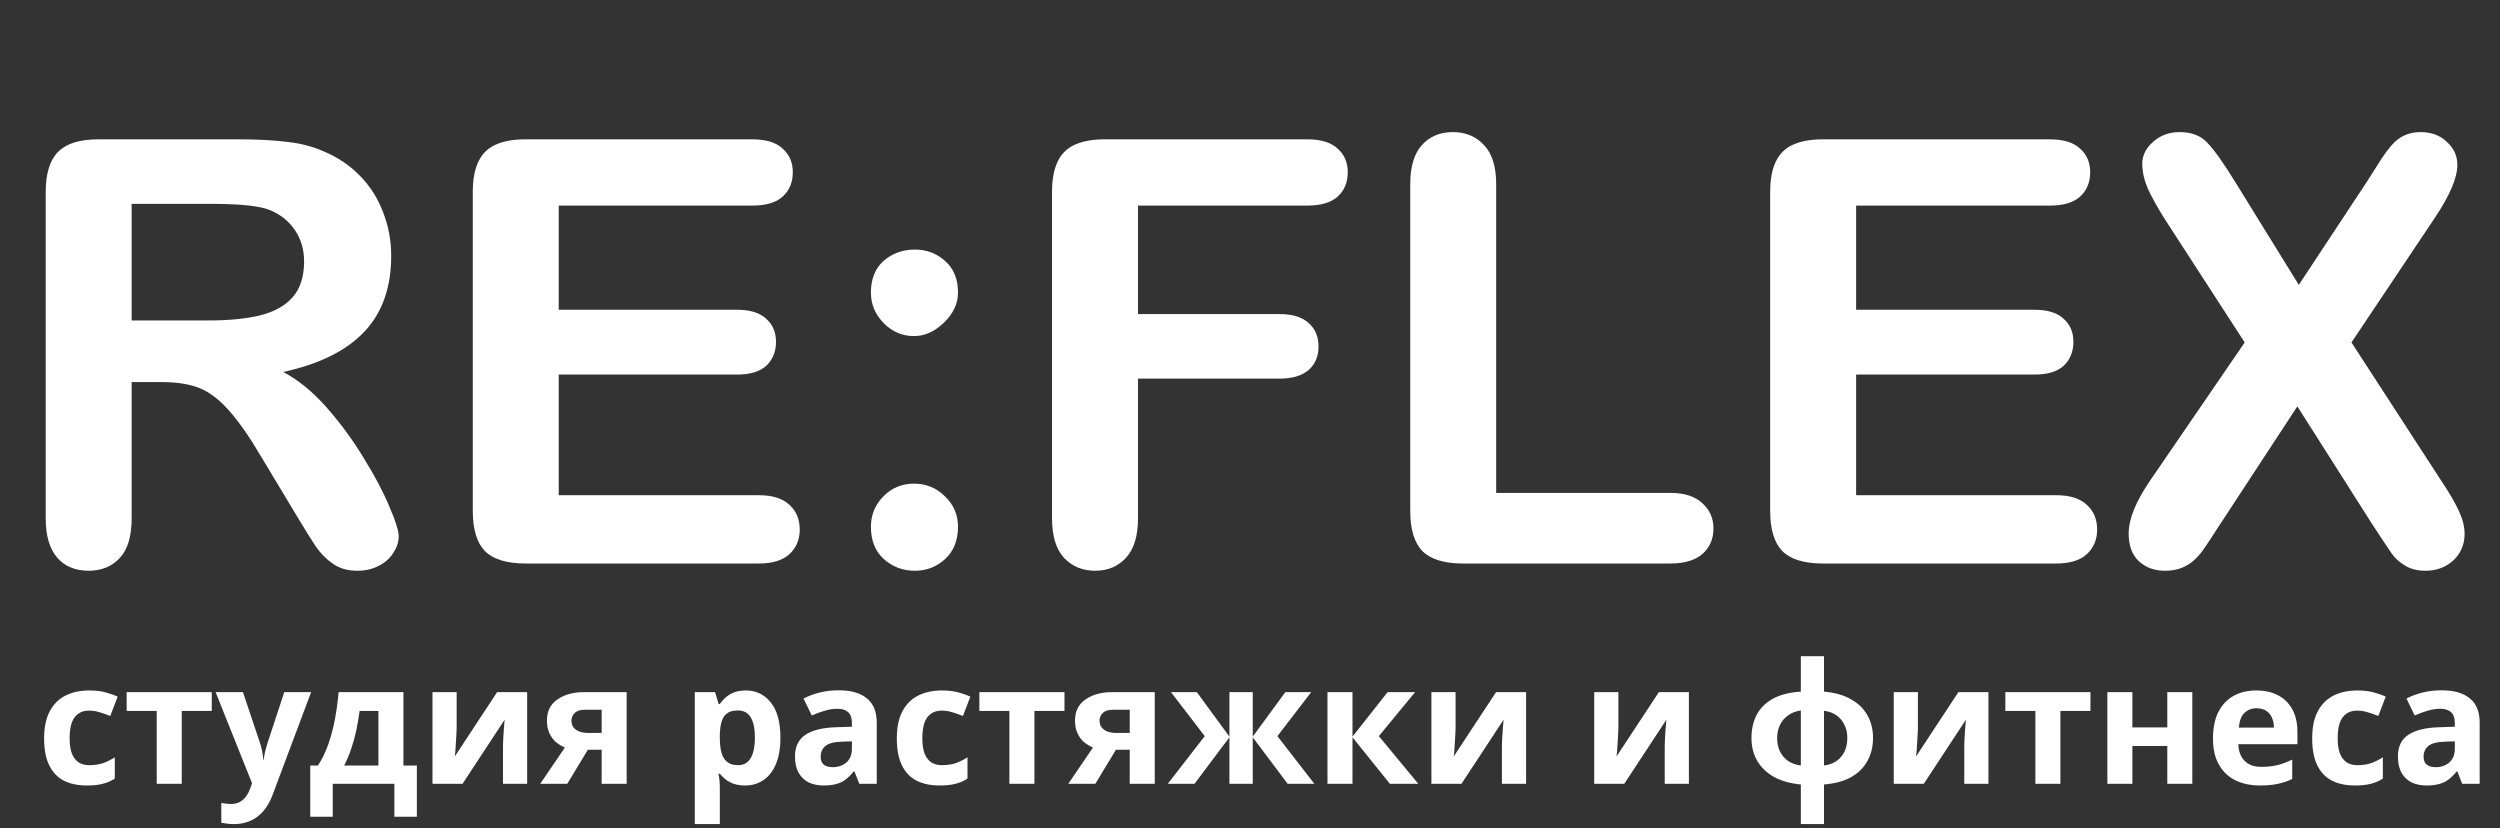
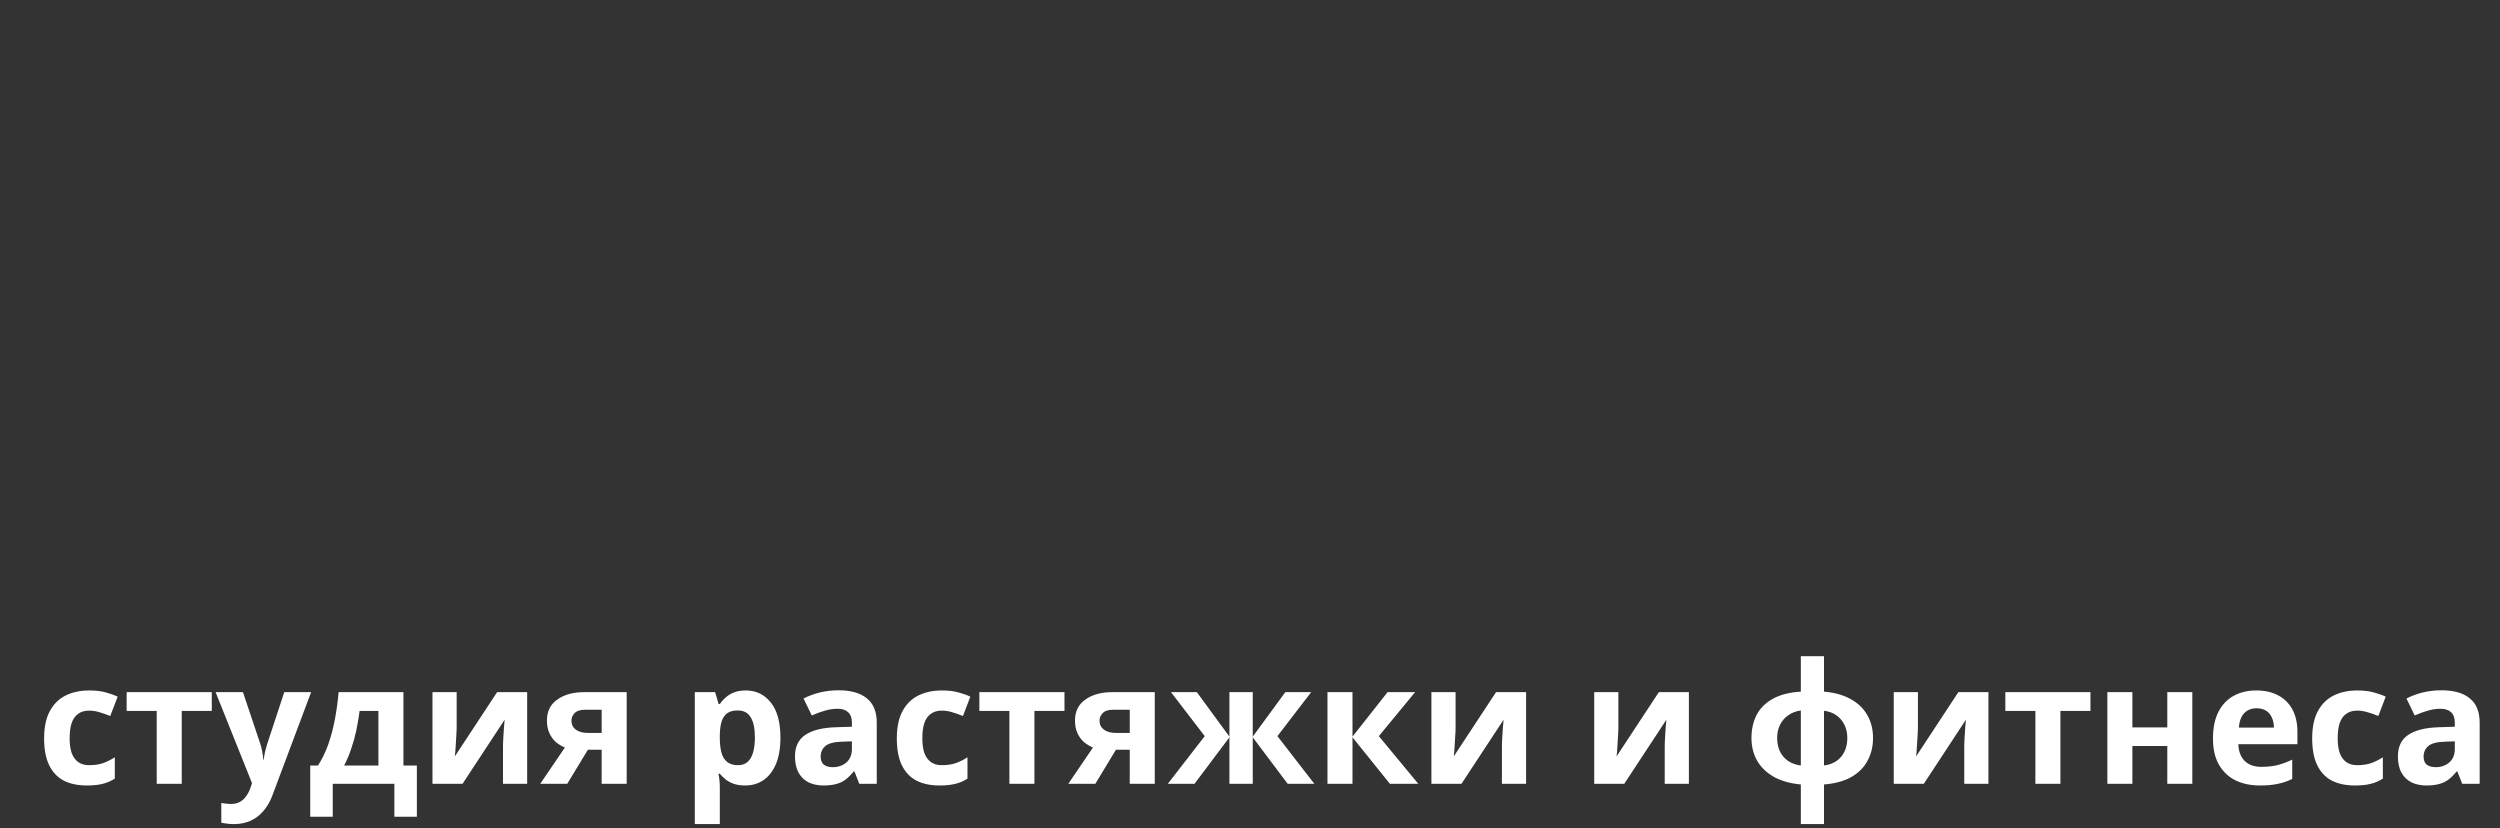
<svg xmlns="http://www.w3.org/2000/svg" width="172" height="57" viewBox="0 0 172 57" fill="none">
  <rect x="0" y="0" width="172" height="57" fill="#333333" stroke="none" />
-   <path d="M11.128 26.287H9.057V35.663C9.057 36.898 8.785 37.807 8.241 38.391C7.697 38.974 6.987 39.267 6.111 39.267C5.169 39.267 4.439 38.961 3.922 38.351C3.404 37.74 3.145 36.844 3.145 35.663V13.209C3.145 11.935 3.431 11.012 4.001 10.442C4.572 9.871 5.494 9.586 6.768 9.586H16.383C17.71 9.586 18.845 9.646 19.787 9.765C20.729 9.871 21.579 10.097 22.335 10.442C23.251 10.827 24.06 11.377 24.764 12.094C25.467 12.811 25.998 13.647 26.356 14.602C26.728 15.544 26.914 16.547 26.914 17.608C26.914 19.785 26.297 21.523 25.062 22.824C23.841 24.124 21.983 25.047 19.488 25.591C20.537 26.148 21.539 26.971 22.494 28.059C23.45 29.147 24.299 30.308 25.042 31.543C25.799 32.764 26.383 33.872 26.794 34.867C27.219 35.849 27.431 36.526 27.431 36.898C27.431 37.282 27.305 37.667 27.053 38.052C26.814 38.424 26.482 38.716 26.058 38.928C25.633 39.154 25.142 39.267 24.585 39.267C23.921 39.267 23.364 39.107 22.912 38.789C22.461 38.483 22.07 38.092 21.738 37.614C21.419 37.136 20.982 36.433 20.424 35.504L18.055 31.563C17.206 30.116 16.443 29.015 15.766 28.258C15.102 27.502 14.426 26.984 13.736 26.705C13.045 26.427 12.176 26.287 11.128 26.287ZM14.512 14.025H9.057V22.047H14.353C15.773 22.047 16.967 21.928 17.936 21.689C18.905 21.437 19.641 21.019 20.145 20.435C20.663 19.838 20.922 19.021 20.922 17.986C20.922 17.177 20.716 16.467 20.305 15.856C19.893 15.233 19.323 14.768 18.593 14.463C17.903 14.171 16.542 14.025 14.512 14.025ZM51.757 14.144H38.44V21.311H50.702C51.604 21.311 52.275 21.517 52.712 21.928C53.164 22.326 53.389 22.857 53.389 23.52C53.389 24.184 53.17 24.728 52.732 25.153C52.294 25.564 51.618 25.77 50.702 25.77H38.44V34.071H52.215C53.144 34.071 53.841 34.29 54.305 34.728C54.783 35.152 55.022 35.723 55.022 36.44C55.022 37.13 54.783 37.694 54.305 38.132C53.841 38.556 53.144 38.769 52.215 38.769H36.15C34.863 38.769 33.934 38.483 33.363 37.913C32.806 37.342 32.527 36.42 32.527 35.146V13.209C32.527 12.359 32.653 11.669 32.906 11.139C33.158 10.594 33.549 10.203 34.08 9.964C34.624 9.712 35.314 9.586 36.15 9.586H51.757C52.699 9.586 53.396 9.798 53.847 10.223C54.312 10.634 54.544 11.178 54.544 11.855C54.544 12.545 54.312 13.103 53.847 13.527C53.396 13.939 52.699 14.144 51.757 14.144ZM62.944 39.267C62.122 39.267 61.412 39.001 60.815 38.47C60.217 37.939 59.919 37.196 59.919 36.241C59.919 35.431 60.204 34.734 60.775 34.151C61.345 33.567 62.049 33.275 62.885 33.275C63.721 33.275 64.431 33.567 65.015 34.151C65.612 34.721 65.911 35.418 65.911 36.241C65.911 37.183 65.612 37.926 65.015 38.47C64.431 39.001 63.741 39.267 62.944 39.267ZM59.919 20.136C59.919 19.194 60.211 18.464 60.795 17.947C61.392 17.429 62.108 17.17 62.944 17.17C63.754 17.17 64.451 17.436 65.035 17.966C65.619 18.484 65.911 19.207 65.911 20.136C65.911 20.879 65.592 21.563 64.955 22.187C64.318 22.81 63.628 23.122 62.885 23.122C62.075 23.122 61.379 22.824 60.795 22.227C60.211 21.629 59.919 20.933 59.919 20.136ZM89.938 14.144H78.293V21.609H88.027C88.929 21.609 89.599 21.815 90.037 22.227C90.489 22.625 90.714 23.162 90.714 23.839C90.714 24.516 90.489 25.053 90.037 25.451C89.586 25.849 88.916 26.049 88.027 26.049H78.293V35.663C78.293 36.884 78.014 37.793 77.456 38.391C76.912 38.974 76.209 39.267 75.346 39.267C74.47 39.267 73.754 38.968 73.196 38.371C72.652 37.773 72.38 36.871 72.38 35.663V13.209C72.38 12.359 72.506 11.669 72.758 11.139C73.011 10.594 73.402 10.203 73.933 9.964C74.477 9.712 75.167 9.586 76.003 9.586H89.938C90.88 9.586 91.577 9.798 92.028 10.223C92.493 10.634 92.725 11.178 92.725 11.855C92.725 12.545 92.493 13.103 92.028 13.527C91.577 13.939 90.88 14.144 89.938 14.144ZM102.937 12.671V33.912H114.921C115.876 33.912 116.606 34.144 117.11 34.608C117.628 35.073 117.887 35.657 117.887 36.36C117.887 37.077 117.634 37.661 117.13 38.112C116.626 38.55 115.889 38.769 114.921 38.769H100.648C99.36 38.769 98.431 38.483 97.861 37.913C97.303 37.342 97.025 36.42 97.025 35.146V12.671C97.025 11.477 97.29 10.581 97.821 9.984C98.365 9.387 99.075 9.088 99.951 9.088C100.84 9.088 101.557 9.387 102.101 9.984C102.658 10.568 102.937 11.464 102.937 12.671ZM141.018 14.144H127.701V21.311H139.963C140.865 21.311 141.536 21.517 141.974 21.928C142.425 22.326 142.65 22.857 142.65 23.52C142.65 24.184 142.431 24.728 141.993 25.153C141.555 25.564 140.879 25.77 139.963 25.77H127.701V34.071H141.476C142.405 34.071 143.102 34.29 143.566 34.728C144.044 35.152 144.283 35.723 144.283 36.44C144.283 37.13 144.044 37.694 143.566 38.132C143.102 38.556 142.405 38.769 141.476 38.769H125.411C124.124 38.769 123.195 38.483 122.624 37.913C122.067 37.342 121.788 36.42 121.788 35.146V13.209C121.788 12.359 121.914 11.669 122.166 11.139C122.419 10.594 122.81 10.203 123.341 9.964C123.885 9.712 124.575 9.586 125.411 9.586H141.018C141.96 9.586 142.657 9.798 143.108 10.223C143.573 10.634 143.805 11.178 143.805 11.855C143.805 12.545 143.573 13.103 143.108 13.527C142.657 13.939 141.96 14.144 141.018 14.144ZM147.906 33.095L154.435 23.56L148.941 15.08C148.423 14.257 148.032 13.554 147.766 12.97C147.514 12.373 147.388 11.802 147.388 11.258C147.388 10.701 147.634 10.203 148.125 9.765C148.629 9.314 149.239 9.088 149.956 9.088C150.779 9.088 151.416 9.334 151.867 9.825C152.332 10.302 152.969 11.198 153.778 12.512L158.158 19.599L162.836 12.512C163.22 11.915 163.546 11.404 163.811 10.979C164.09 10.555 164.355 10.203 164.607 9.924C164.859 9.646 165.138 9.44 165.443 9.307C165.762 9.161 166.127 9.088 166.538 9.088C167.281 9.088 167.885 9.314 168.35 9.765C168.827 10.203 169.066 10.727 169.066 11.338C169.066 12.227 168.555 13.434 167.534 14.961L161.781 23.56L167.971 33.095C168.529 33.931 168.934 34.628 169.186 35.186C169.438 35.73 169.564 36.247 169.564 36.738C169.564 37.203 169.451 37.627 169.226 38.012C169 38.397 168.681 38.702 168.27 38.928C167.859 39.154 167.394 39.267 166.877 39.267C166.319 39.267 165.848 39.147 165.463 38.908C165.078 38.682 164.767 38.397 164.528 38.052C164.289 37.707 163.844 37.037 163.194 36.042L158.058 27.959L152.604 36.281C152.179 36.944 151.874 37.408 151.688 37.674C151.515 37.939 151.303 38.198 151.051 38.45C150.799 38.702 150.5 38.901 150.155 39.047C149.81 39.194 149.405 39.267 148.941 39.267C148.224 39.267 147.627 39.047 147.149 38.609C146.685 38.172 146.452 37.535 146.452 36.699C146.452 35.717 146.937 34.515 147.906 33.095Z" fill="white" />
  <path d="M5.981 54.041C5.357 54.041 4.826 53.93 4.387 53.707C3.948 53.476 3.613 53.121 3.382 52.644C3.151 52.166 3.035 51.554 3.035 50.807C3.035 50.037 3.166 49.41 3.428 48.925C3.69 48.44 4.052 48.082 4.514 47.851C4.984 47.62 5.523 47.504 6.131 47.504C6.562 47.504 6.936 47.546 7.251 47.631C7.575 47.716 7.856 47.816 8.094 47.931L7.586 49.26C7.317 49.152 7.063 49.063 6.824 48.994C6.593 48.925 6.362 48.89 6.131 48.89C5.831 48.89 5.58 48.963 5.38 49.109C5.18 49.248 5.03 49.46 4.93 49.745C4.837 50.022 4.791 50.372 4.791 50.796C4.791 51.212 4.841 51.558 4.941 51.835C5.049 52.105 5.203 52.309 5.403 52.448C5.603 52.578 5.846 52.644 6.131 52.644C6.493 52.644 6.812 52.598 7.09 52.505C7.367 52.405 7.636 52.27 7.898 52.101V53.568C7.636 53.737 7.359 53.857 7.066 53.926C6.782 54.003 6.42 54.041 5.981 54.041ZM14.57 48.913H12.503V53.926H10.782V48.913H8.714V47.62H14.57V48.913ZM14.833 47.62H16.716L17.905 51.166C17.944 51.281 17.975 51.397 17.998 51.512C18.029 51.627 18.052 51.747 18.067 51.87C18.09 51.993 18.105 52.124 18.113 52.263H18.148C18.171 52.063 18.202 51.874 18.24 51.697C18.287 51.512 18.337 51.335 18.39 51.166L19.557 47.62H21.405L18.737 54.734C18.575 55.166 18.363 55.528 18.102 55.82C17.848 56.113 17.551 56.332 17.212 56.479C16.873 56.625 16.504 56.698 16.104 56.698C15.911 56.698 15.742 56.687 15.595 56.663C15.457 56.648 15.334 56.629 15.226 56.606V55.243C15.31 55.258 15.411 55.274 15.526 55.289C15.649 55.304 15.776 55.312 15.907 55.312C16.146 55.312 16.35 55.262 16.519 55.162C16.696 55.062 16.843 54.923 16.958 54.746C17.074 54.577 17.166 54.392 17.235 54.192L17.339 53.88L14.833 47.62ZM27.756 47.62V52.667H28.68V56.19H27.132V53.926H22.893V56.19H21.345V52.667H21.876C22.154 52.243 22.389 51.762 22.581 51.223C22.773 50.676 22.927 50.095 23.043 49.479C23.159 48.863 23.243 48.243 23.297 47.62H27.756ZM24.741 48.913C24.679 49.375 24.602 49.826 24.51 50.265C24.418 50.696 24.302 51.112 24.163 51.512C24.032 51.912 23.871 52.297 23.678 52.667H26.035V48.913H24.741ZM31.418 50.114C31.418 50.245 31.41 50.407 31.395 50.599C31.387 50.792 31.375 50.988 31.36 51.189C31.352 51.389 31.341 51.566 31.325 51.72C31.31 51.874 31.298 51.982 31.291 52.043L34.201 47.62H36.269V53.926H34.606V51.408C34.606 51.2 34.613 50.973 34.629 50.727C34.644 50.472 34.66 50.238 34.675 50.022C34.698 49.799 34.713 49.629 34.721 49.514L31.822 53.926H29.754V47.62H31.418V50.114ZM39.026 53.926H37.167L38.864 51.431C38.649 51.339 38.445 51.216 38.252 51.062C38.068 50.9 37.917 50.696 37.802 50.449C37.686 50.203 37.629 49.91 37.629 49.572C37.629 48.94 37.867 48.459 38.345 48.128C38.822 47.789 39.434 47.62 40.181 47.62H43.115V53.926H41.394V51.581H40.447L39.026 53.926ZM39.315 49.583C39.315 49.845 39.419 50.053 39.627 50.207C39.835 50.353 40.104 50.426 40.435 50.426H41.394V48.832H40.216C39.908 48.832 39.681 48.909 39.534 49.063C39.388 49.21 39.315 49.383 39.315 49.583ZM51.313 47.504C52.022 47.504 52.595 47.781 53.034 48.336C53.473 48.882 53.693 49.691 53.693 50.761C53.693 51.477 53.589 52.082 53.381 52.575C53.173 53.06 52.888 53.425 52.526 53.672C52.164 53.918 51.744 54.041 51.267 54.041C50.967 54.041 50.705 54.003 50.481 53.926C50.266 53.849 50.081 53.749 49.927 53.626C49.773 53.502 49.638 53.372 49.523 53.233H49.43C49.461 53.379 49.484 53.533 49.5 53.695C49.515 53.849 49.523 54.003 49.523 54.157V56.698H47.802V47.62H49.199L49.442 48.44H49.523C49.638 48.27 49.777 48.116 49.939 47.978C50.1 47.831 50.293 47.716 50.516 47.631C50.747 47.546 51.013 47.504 51.313 47.504ZM50.759 48.879C50.458 48.879 50.22 48.94 50.043 49.063C49.865 49.187 49.735 49.375 49.65 49.629C49.573 49.876 49.531 50.188 49.523 50.565V50.75C49.523 51.158 49.561 51.504 49.638 51.789C49.715 52.066 49.846 52.278 50.031 52.425C50.216 52.571 50.466 52.644 50.782 52.644C51.044 52.644 51.259 52.571 51.429 52.425C51.598 52.278 51.725 52.063 51.81 51.778C51.895 51.493 51.937 51.146 51.937 50.738C51.937 50.122 51.841 49.66 51.648 49.352C51.463 49.036 51.167 48.879 50.759 48.879ZM57.698 47.492C58.545 47.492 59.192 47.677 59.639 48.047C60.093 48.409 60.32 48.967 60.32 49.722V53.926H59.119L58.784 53.071H58.738C58.561 53.295 58.376 53.479 58.183 53.626C57.999 53.772 57.783 53.876 57.537 53.938C57.298 54.007 57.001 54.041 56.647 54.041C56.278 54.041 55.943 53.972 55.642 53.834C55.35 53.687 55.119 53.468 54.949 53.175C54.78 52.875 54.695 52.498 54.695 52.043C54.695 51.373 54.93 50.881 55.4 50.565C55.87 50.242 56.574 50.064 57.514 50.034L58.611 49.999V49.722C58.611 49.391 58.522 49.148 58.345 48.994C58.176 48.84 57.937 48.763 57.629 48.763C57.321 48.763 57.021 48.809 56.728 48.902C56.435 48.986 56.143 49.094 55.85 49.225L55.284 48.059C55.623 47.881 55.996 47.743 56.405 47.643C56.82 47.542 57.252 47.492 57.698 47.492ZM57.941 51.027C57.386 51.042 57.001 51.142 56.786 51.327C56.57 51.512 56.462 51.755 56.462 52.055C56.462 52.317 56.539 52.505 56.693 52.621C56.847 52.729 57.048 52.782 57.294 52.782C57.664 52.782 57.975 52.675 58.23 52.459C58.484 52.236 58.611 51.924 58.611 51.524V51.004L57.941 51.027ZM64.646 54.041C64.022 54.041 63.491 53.93 63.052 53.707C62.613 53.476 62.278 53.121 62.047 52.644C61.816 52.166 61.701 51.554 61.701 50.807C61.701 50.037 61.831 49.41 62.093 48.925C62.355 48.44 62.717 48.082 63.179 47.851C63.649 47.62 64.188 47.504 64.796 47.504C65.227 47.504 65.601 47.546 65.916 47.631C66.24 47.716 66.521 47.816 66.76 47.931L66.251 49.26C65.982 49.152 65.728 49.063 65.489 48.994C65.258 48.925 65.027 48.89 64.796 48.89C64.496 48.89 64.246 48.963 64.045 49.109C63.845 49.248 63.695 49.46 63.595 49.745C63.502 50.022 63.456 50.372 63.456 50.796C63.456 51.212 63.506 51.558 63.606 51.835C63.714 52.105 63.868 52.309 64.068 52.448C64.269 52.578 64.511 52.644 64.796 52.644C65.158 52.644 65.478 52.598 65.755 52.505C66.032 52.405 66.302 52.27 66.563 52.101V53.568C66.302 53.737 66.024 53.857 65.732 53.926C65.447 54.003 65.085 54.041 64.646 54.041ZM73.236 48.913H71.168V53.926H69.447V48.913H67.38V47.62H73.236V48.913ZM75.358 53.926H73.498L75.196 51.431C74.981 51.339 74.776 51.216 74.584 51.062C74.399 50.9 74.249 50.696 74.133 50.449C74.018 50.203 73.96 49.91 73.96 49.572C73.96 48.94 74.199 48.459 74.676 48.128C75.154 47.789 75.766 47.62 76.513 47.62H79.447V53.926H77.726V51.581H76.778L75.358 53.926ZM75.647 49.583C75.647 49.845 75.751 50.053 75.958 50.207C76.166 50.353 76.436 50.426 76.767 50.426H77.726V48.832H76.547C76.24 48.832 76.012 48.909 75.866 49.063C75.72 49.21 75.647 49.383 75.647 49.583ZM90.209 47.62L87.887 50.646L90.428 53.926H88.592L86.189 50.727V53.926H84.584V50.727L82.181 53.926H80.345L82.886 50.646L80.564 47.62H82.343L84.584 50.68V47.62H86.189V50.68L88.43 47.62H90.209ZM95.465 47.62H97.359L94.864 50.646L97.579 53.926H95.626L93.051 50.727V53.926H91.33V47.62H93.051V50.68L95.465 47.62ZM100.144 50.114C100.144 50.245 100.137 50.407 100.121 50.599C100.114 50.792 100.102 50.988 100.087 51.189C100.079 51.389 100.067 51.566 100.052 51.72C100.037 51.874 100.025 51.982 100.017 52.043L102.928 47.62H104.995V53.926H103.332V51.408C103.332 51.2 103.34 50.973 103.355 50.727C103.371 50.472 103.386 50.238 103.402 50.022C103.425 49.799 103.44 49.629 103.448 49.514L100.549 53.926H98.481V47.62H100.144V50.114ZM111.345 50.114C111.345 50.245 111.337 50.407 111.322 50.599C111.314 50.792 111.303 50.988 111.287 51.189C111.28 51.389 111.268 51.566 111.253 51.72C111.237 51.874 111.226 51.982 111.218 52.043L114.129 47.62H116.196V53.926H114.533V51.408C114.533 51.2 114.541 50.973 114.556 50.727C114.571 50.472 114.587 50.238 114.602 50.022C114.625 49.799 114.641 49.629 114.648 49.514L111.749 53.926H109.682V47.62H111.345V50.114ZM125.491 47.585C126.222 47.647 126.839 47.82 127.339 48.105C127.84 48.382 128.217 48.748 128.471 49.202C128.733 49.656 128.864 50.18 128.864 50.773C128.864 51.358 128.737 51.882 128.483 52.344C128.236 52.806 127.863 53.179 127.362 53.464C126.869 53.741 126.246 53.911 125.491 53.972V56.698H123.897V53.972C123.173 53.903 122.557 53.73 122.049 53.453C121.548 53.168 121.163 52.798 120.894 52.344C120.632 51.882 120.501 51.358 120.501 50.773C120.501 50.172 120.621 49.641 120.859 49.179C121.106 48.717 121.479 48.347 121.98 48.07C122.488 47.793 123.127 47.631 123.897 47.585V45.148H125.491V47.585ZM123.897 48.879C123.566 48.925 123.277 49.036 123.031 49.214C122.784 49.383 122.596 49.602 122.465 49.872C122.334 50.134 122.268 50.434 122.268 50.773C122.268 51.112 122.33 51.416 122.453 51.685C122.584 51.955 122.769 52.174 123.008 52.344C123.254 52.513 123.551 52.621 123.897 52.667V48.879ZM125.491 52.667C125.837 52.621 126.13 52.513 126.369 52.344C126.608 52.174 126.788 51.955 126.912 51.685C127.035 51.416 127.096 51.112 127.096 50.773C127.096 50.434 127.031 50.134 126.9 49.872C126.769 49.602 126.584 49.383 126.346 49.214C126.107 49.044 125.822 48.94 125.491 48.902V52.667ZM131.953 50.114C131.953 50.245 131.945 50.407 131.93 50.599C131.922 50.792 131.91 50.988 131.895 51.189C131.887 51.389 131.876 51.566 131.86 51.72C131.845 51.874 131.833 51.982 131.826 52.043L134.736 47.62H136.804V53.926H135.141V51.408C135.141 51.2 135.148 50.973 135.164 50.727C135.179 50.472 135.195 50.238 135.21 50.022C135.233 49.799 135.249 49.629 135.256 49.514L132.357 53.926H130.29V47.62H131.953V50.114ZM143.823 48.913H141.756V53.926H140.035V48.913H137.967V47.62H143.823V48.913ZM146.708 47.62V50.045H149.11V47.62H150.831V53.926H149.11V51.327H146.708V53.926H144.987V47.62H146.708ZM155.233 47.504C155.819 47.504 156.319 47.616 156.735 47.839C157.158 48.062 157.486 48.386 157.717 48.809C157.948 49.233 158.063 49.752 158.063 50.368V51.2H153.997C154.013 51.685 154.155 52.066 154.425 52.344C154.702 52.621 155.083 52.759 155.568 52.759C155.976 52.759 156.346 52.721 156.677 52.644C157.008 52.559 157.351 52.432 157.705 52.263V53.591C157.397 53.745 157.07 53.857 156.723 53.926C156.385 54.003 155.973 54.041 155.487 54.041C154.856 54.041 154.298 53.926 153.813 53.695C153.328 53.456 152.946 53.098 152.669 52.621C152.392 52.143 152.253 51.543 152.253 50.819C152.253 50.08 152.377 49.468 152.623 48.983C152.877 48.49 153.227 48.12 153.674 47.874C154.121 47.627 154.64 47.504 155.233 47.504ZM155.245 48.728C154.914 48.728 154.637 48.836 154.413 49.052C154.198 49.267 154.071 49.602 154.032 50.057H156.446C156.446 49.803 156.4 49.575 156.308 49.375C156.223 49.175 156.092 49.017 155.915 48.902C155.738 48.786 155.514 48.728 155.245 48.728ZM162.023 54.041C161.399 54.041 160.868 53.93 160.429 53.707C159.99 53.476 159.655 53.121 159.424 52.644C159.193 52.166 159.078 51.554 159.078 50.807C159.078 50.037 159.208 49.41 159.47 48.925C159.732 48.44 160.094 48.082 160.556 47.851C161.026 47.62 161.565 47.504 162.173 47.504C162.604 47.504 162.978 47.546 163.293 47.631C163.617 47.716 163.898 47.816 164.137 47.931L163.628 49.26C163.359 49.152 163.105 49.063 162.866 48.994C162.635 48.925 162.404 48.89 162.173 48.89C161.873 48.89 161.622 48.963 161.422 49.109C161.222 49.248 161.072 49.46 160.972 49.745C160.879 50.022 160.833 50.372 160.833 50.796C160.833 51.212 160.883 51.558 160.983 51.835C161.091 52.105 161.245 52.309 161.445 52.448C161.646 52.578 161.888 52.644 162.173 52.644C162.535 52.644 162.854 52.598 163.132 52.505C163.409 52.405 163.678 52.27 163.94 52.101V53.568C163.678 53.737 163.401 53.857 163.109 53.926C162.824 54.003 162.462 54.041 162.023 54.041ZM167.979 47.492C168.826 47.492 169.473 47.677 169.919 48.047C170.374 48.409 170.601 48.967 170.601 49.722V53.926H169.4L169.065 53.071H169.019C168.841 53.295 168.657 53.479 168.464 53.626C168.279 53.772 168.064 53.876 167.817 53.938C167.579 54.007 167.282 54.041 166.928 54.041C166.558 54.041 166.223 53.972 165.923 53.834C165.63 53.687 165.399 53.468 165.23 53.175C165.061 52.875 164.976 52.498 164.976 52.043C164.976 51.373 165.211 50.881 165.68 50.565C166.15 50.242 166.855 50.064 167.794 50.034L168.891 49.999V49.722C168.891 49.391 168.803 49.148 168.626 48.994C168.456 48.84 168.218 48.763 167.91 48.763C167.602 48.763 167.301 48.809 167.009 48.902C166.716 48.986 166.424 49.094 166.131 49.225L165.565 48.059C165.904 47.881 166.277 47.743 166.685 47.643C167.101 47.542 167.532 47.492 167.979 47.492ZM168.222 51.027C167.667 51.042 167.282 51.142 167.067 51.327C166.851 51.512 166.743 51.755 166.743 52.055C166.743 52.317 166.82 52.505 166.974 52.621C167.128 52.729 167.328 52.782 167.575 52.782C167.944 52.782 168.256 52.675 168.51 52.459C168.764 52.236 168.891 51.924 168.891 51.524V51.004L168.222 51.027Z" fill="white" />
</svg>